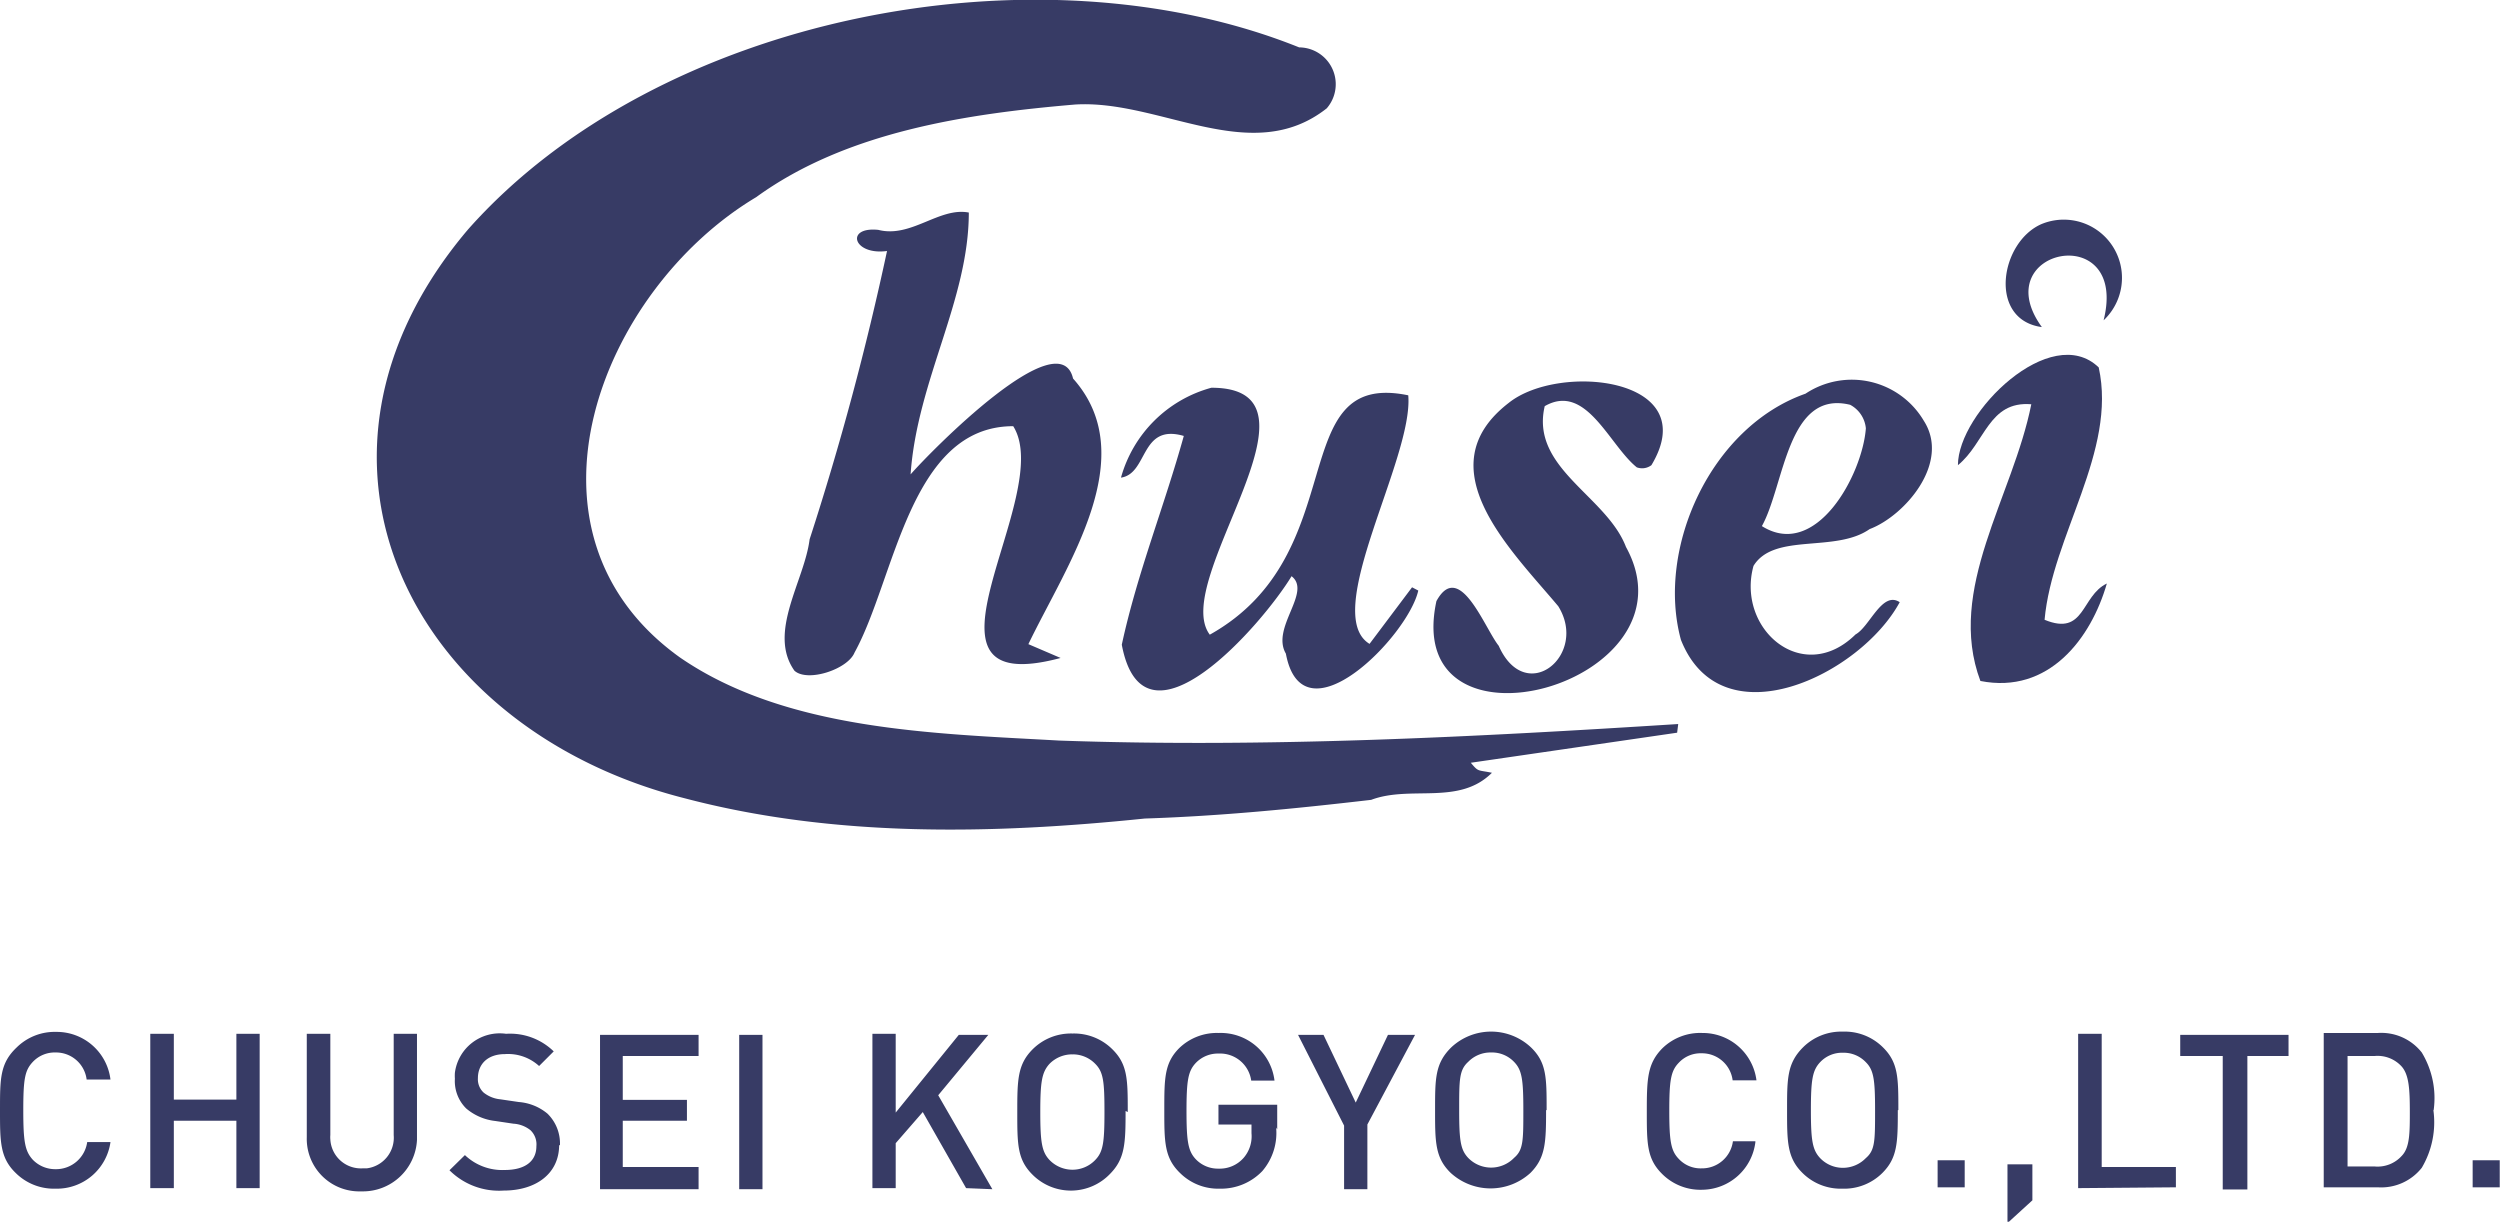
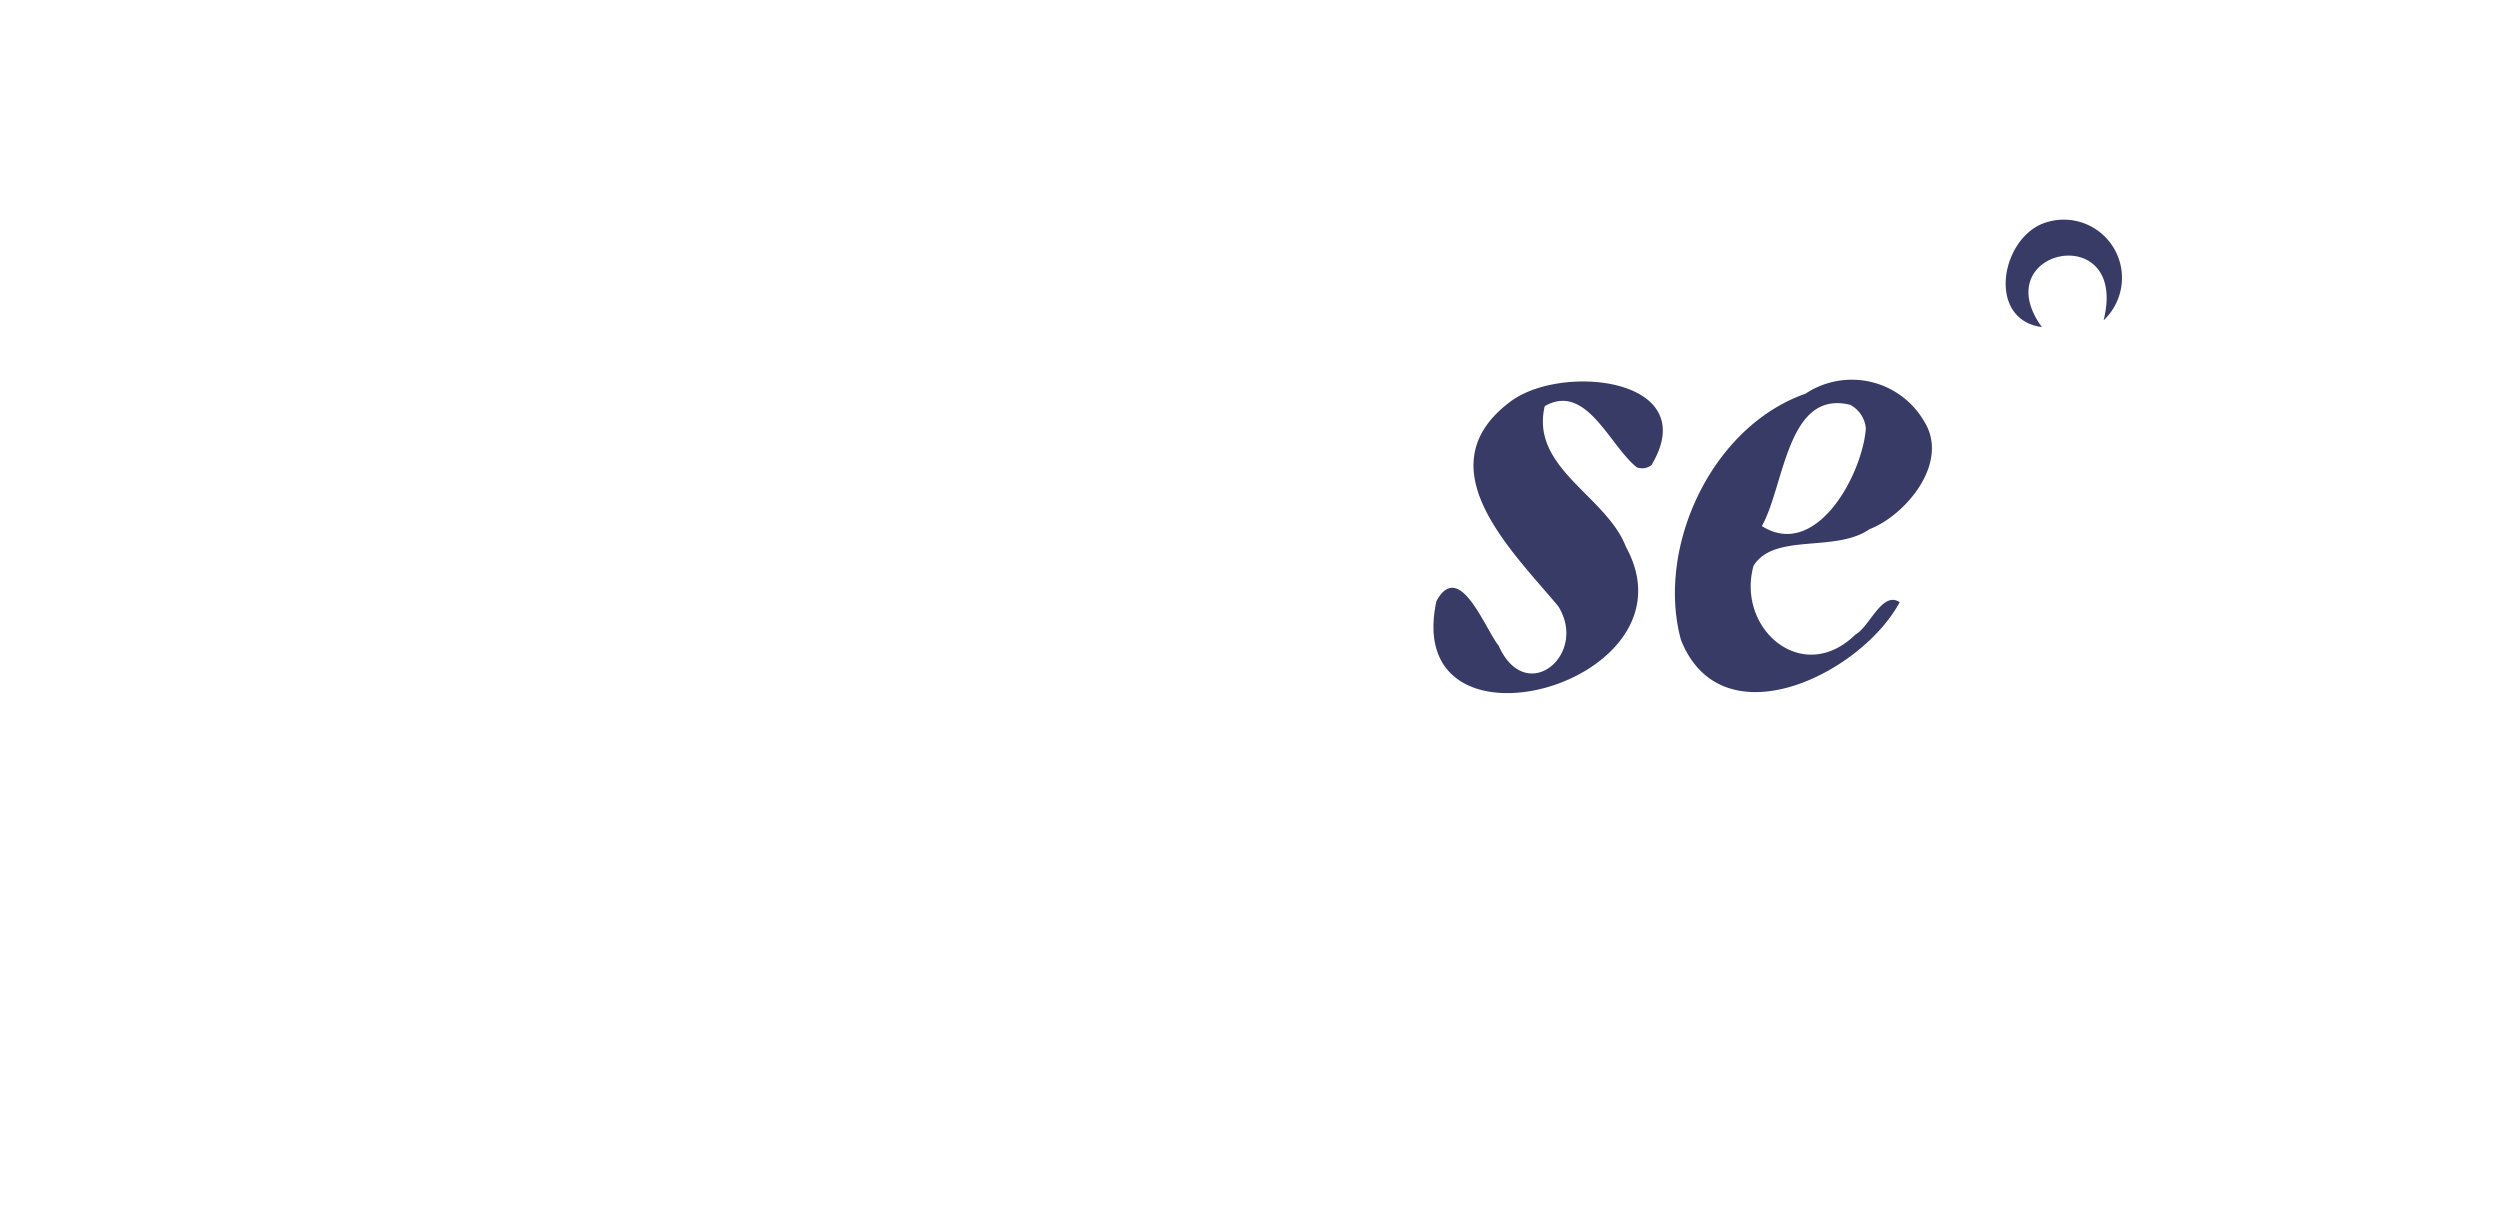
<svg xmlns="http://www.w3.org/2000/svg" viewBox="0 0 92.33 45.12">
  <defs>
    <style>.cls-1{fill:#373b65;}</style>
  </defs>
  <g id="レイヤー_2" data-name="レイヤー 2">
    <g id="レイヤー_1-2" data-name="レイヤー 1">
-       <path id="パス_765" data-name="パス 765" class="cls-1" d="M4.08,42.18H3.22a1.16,1.16,0,0,1-1.17,1,1.15,1.15,0,0,1-.84-.35C.92,42.51.86,42.16.86,41s.06-1.47.35-1.78a1.11,1.11,0,0,1,.84-.35,1.14,1.14,0,0,1,1.15,1h.88a2,2,0,0,0-2-1.76,2,2,0,0,0-1.47.58C0,39.27,0,39.84,0,41s0,1.76.58,2.32a2,2,0,0,0,1.47.58A2,2,0,0,0,4.08,42.18Zm5.51,1.7v-5.7H8.73v2.43H6.42V38.18H5.55v5.7h.87V41.39H8.73v2.49ZM15.4,42V38.18h-.86v3.74a1.14,1.14,0,0,1-1,1.23h-.16a1.13,1.13,0,0,1-1.18-1.07.86.86,0,0,1,0-.16V38.18h-.87V42a1.94,1.94,0,0,0,1.89,2h.15A2,2,0,0,0,15.4,42.1Zm5.28.3a1.54,1.54,0,0,0-.46-1.17,1.88,1.88,0,0,0-1.06-.43l-.68-.1a1.17,1.17,0,0,1-.62-.25.67.67,0,0,1-.21-.53c0-.52.36-.89,1-.89a1.7,1.7,0,0,1,1.26.44l.54-.54a2.31,2.31,0,0,0-1.76-.65,1.67,1.67,0,0,0-1.89,1.44,1.62,1.62,0,0,0,0,.22,1.42,1.42,0,0,0,.42,1.1,2,2,0,0,0,1.07.46l.67.1a1.11,1.11,0,0,1,.63.24.72.72,0,0,1,.22.59c0,.56-.42.88-1.17.88a2,2,0,0,1-1.47-.55l-.57.56a2.59,2.59,0,0,0,2,.75c1.2,0,2.05-.63,2.05-1.68Zm5.12,1.62V43.1H23V41.39h2.37v-.77H23V39H25.8v-.78H22.16v5.7Zm2.36,0v-5.7H27.3v5.7Zm8.49,0-2-3.47,1.85-2.23H35.41l-2.33,2.87V38.18h-.86v5.7h.86V42.22l1-1.15,1.6,2.81Zm5-2.85c0-1.19,0-1.76-.57-2.32a2,2,0,0,0-1.47-.58,2,2,0,0,0-1.47.58c-.56.56-.57,1.13-.57,2.32s0,1.76.57,2.32a2,2,0,0,0,1.47.58A2,2,0,0,0,41,43.35c.55-.56.57-1.13.57-2.32Zm-.86,0c0,1.13-.05,1.47-.34,1.77a1.16,1.16,0,0,1-.84.36,1.18,1.18,0,0,1-.85-.36c-.28-.3-.34-.64-.34-1.77s.06-1.47.34-1.78a1.17,1.17,0,0,1,.85-.35,1.15,1.15,0,0,1,.84.35c.3.3.34.65.34,1.78Zm6.38.64V40.8H45v.73h1.22v.32a1.22,1.22,0,0,1-.28.9,1.17,1.17,0,0,1-.93.41,1.13,1.13,0,0,1-.85-.35c-.28-.3-.34-.65-.34-1.78s.06-1.47.34-1.77a1.13,1.13,0,0,1,.85-.35,1.16,1.16,0,0,1,1.2,1h.86a2,2,0,0,0-2.06-1.76,2,2,0,0,0-1.47.57C43,39.27,43,39.84,43,41s0,1.76.58,2.32a2,2,0,0,0,1.47.58,2.11,2.11,0,0,0,1.57-.65,2.16,2.16,0,0,0,.51-1.61Zm5.09-3.49h-1l-1.19,2.5-1.19-2.5h-.94l1.7,3.35v2.35h.86V41.53ZM57.12,41c0-1.2,0-1.76-.58-2.32a2.15,2.15,0,0,0-2.94,0C53,39.27,53,39.83,53,41s0,1.76.58,2.32a2.18,2.18,0,0,0,2.94,0c.56-.56.58-1.13.58-2.32Zm-.86,0c0,1.12,0,1.47-.34,1.76a1.18,1.18,0,0,1-1.7,0c-.28-.3-.33-.64-.33-1.76s0-1.48.33-1.78a1.15,1.15,0,0,1,.85-.35,1.13,1.13,0,0,1,.85.35c.29.3.34.65.34,1.78Zm8.57,1.15H64a1.15,1.15,0,0,1-1.16,1,1.1,1.1,0,0,1-.84-.35c-.29-.3-.35-.65-.35-1.78s.06-1.47.35-1.77a1.1,1.1,0,0,1,.84-.35,1.14,1.14,0,0,1,1.15,1h.88a2,2,0,0,0-2-1.75,2,2,0,0,0-1.48.57c-.55.56-.57,1.13-.57,2.32s0,1.76.57,2.32a2,2,0,0,0,1.48.58A2,2,0,0,0,64.83,42.18ZM70.11,41c0-1.19,0-1.76-.57-2.32a2,2,0,0,0-1.48-.58,2,2,0,0,0-1.47.58C66,39.27,66,39.84,66,41s0,1.76.57,2.32a2,2,0,0,0,1.47.58,2,2,0,0,0,1.48-.58c.56-.56.57-1.13.57-2.32Zm-.86,0c0,1.13,0,1.48-.34,1.77a1.18,1.18,0,0,1-.85.36,1.16,1.16,0,0,1-.84-.36c-.28-.3-.34-.64-.34-1.77s.06-1.47.34-1.77a1.11,1.11,0,0,1,.84-.35,1.13,1.13,0,0,1,.85.35c.29.29.34.64.34,1.77Zm3.31,2.85v-1h-1v1Zm2.5.48V43h-.92v2.17Zm5.3-.48V43.1H77.62V38.18h-.87v5.7ZM84.52,39v-.78h-4V39h1.57v4.93H83V39ZM89.88,41a3.25,3.25,0,0,0-.44-2.13,1.9,1.9,0,0,0-1.62-.72h-2v5.7h2a1.91,1.91,0,0,0,1.62-.72A3.3,3.3,0,0,0,89.87,41ZM89,41c0,.85,0,1.38-.3,1.69a1.2,1.2,0,0,1-1,.39h-1V39h1a1.2,1.2,0,0,1,1,.39c.27.31.3.84.3,1.69Zm3.32,2.85v-1h-1v1Z" />
-       <path class="cls-1" d="M61.94,27.06l-7.62,1.11c.29.35.25.26.78.37-1.22,1.22-3,.45-4.46,1-2.84.33-5.58.6-8.36.69-5.63.58-11.46.71-17-.75-10.06-2.55-15.2-12.5-8-21,7-7.9,21-10.63,30.7-6.73A1.36,1.36,0,0,1,49,4c-2.79,2.2-6.14-.33-9.29-.14-4,.34-8.45,1-11.78,3.42-5.76,3.44-9.27,12.38-2.82,17,3.92,2.7,9.39,2.81,14,3.07,7.63.27,15.34-.13,22.87-.61Z" />
-       <path class="cls-1" d="M32.76,9.27c-1.25.17-1.56-.91-.32-.78,1.21.31,2.25-.85,3.34-.64,0,3.23-1.91,6.21-2.15,9.67.76-.87,5.5-5.69,6-3.54,2.57,2.88-.23,6.86-1.65,9.81l1.19.51c-6.09,1.63-.14-6-1.75-8.56-3.83,0-4.36,5.64-5.86,8.36-.25.62-1.74,1.11-2.22.67-1-1.41.37-3.32.56-4.85A106.9,106.9,0,0,0,32.76,9.27Z" />
-       <path class="cls-1" d="M47.7,21.28c-1.06,1.75-5.46,6.84-6.27,2.53C42,21.17,43,18.7,43.72,16.1c-1.62-.47-1.31,1.39-2.32,1.54a4.76,4.76,0,0,1,3.34-3.32c4.67,0-1.56,7.13-.06,9.12,5.37-3,2.69-9.8,7.33-8.84.2,2.32-3.25,8.07-1.43,9.18l1.57-2.09.23.12c-.38,1.69-4.27,5.65-4.89,2.33C46.93,23.18,48.46,21.87,47.7,21.28Z" />
      <path class="cls-1" d="M70.16,22.24c-1.44,2.67-6.58,5.18-8.08,1.39-.92-3.38,1.1-7.86,4.6-9.09a3.09,3.09,0,0,1,4.37,1c1,1.56-.72,3.52-2,4-1.27.89-3.53.12-4.29,1.36-.64,2.33,1.82,4.45,3.77,2.53C69.05,23.15,69.51,21.81,70.16,22.24Zm-5.09-2.81c2,1.26,3.71-1.89,3.84-3.61a1.1,1.1,0,0,0-.58-.87C66,14.38,65.91,17.92,65.07,19.43Z" />
      <path class="cls-1" d="M57.05,15c-.54,2.29,2.28,3.31,3,5.2,2.79,5.06-8.32,8.12-7,2,.85-1.55,1.78,1,2.3,1.65,1,2.25,3.32.34,2.2-1.46-1.74-2.08-4.93-5.12-1.83-7.51,1.87-1.5,7.22-.94,5.27,2.3a.57.57,0,0,1-.54.08C59.43,16.44,58.58,14.12,57.05,15Z" />
-       <path class="cls-1" d="M73.14,25.15c-1.27-3.39,1.2-6.8,1.88-10.22-1.58-.13-1.7,1.43-2.71,2.25,0-1.95,3.44-5.31,5.2-3.61.68,3.1-1.72,6.21-2,9.32,1.5.62,1.34-.88,2.3-1.34C77.23,23.57,75.67,25.65,73.14,25.15Z" />
      <path class="cls-1" d="M75.41,12.08c-2-.27-1.55-3.15,0-3.81a2.15,2.15,0,0,1,2.28,3.56C78.63,8.09,73.31,9.18,75.41,12.08Z" />
    </g>
  </g>
</svg>